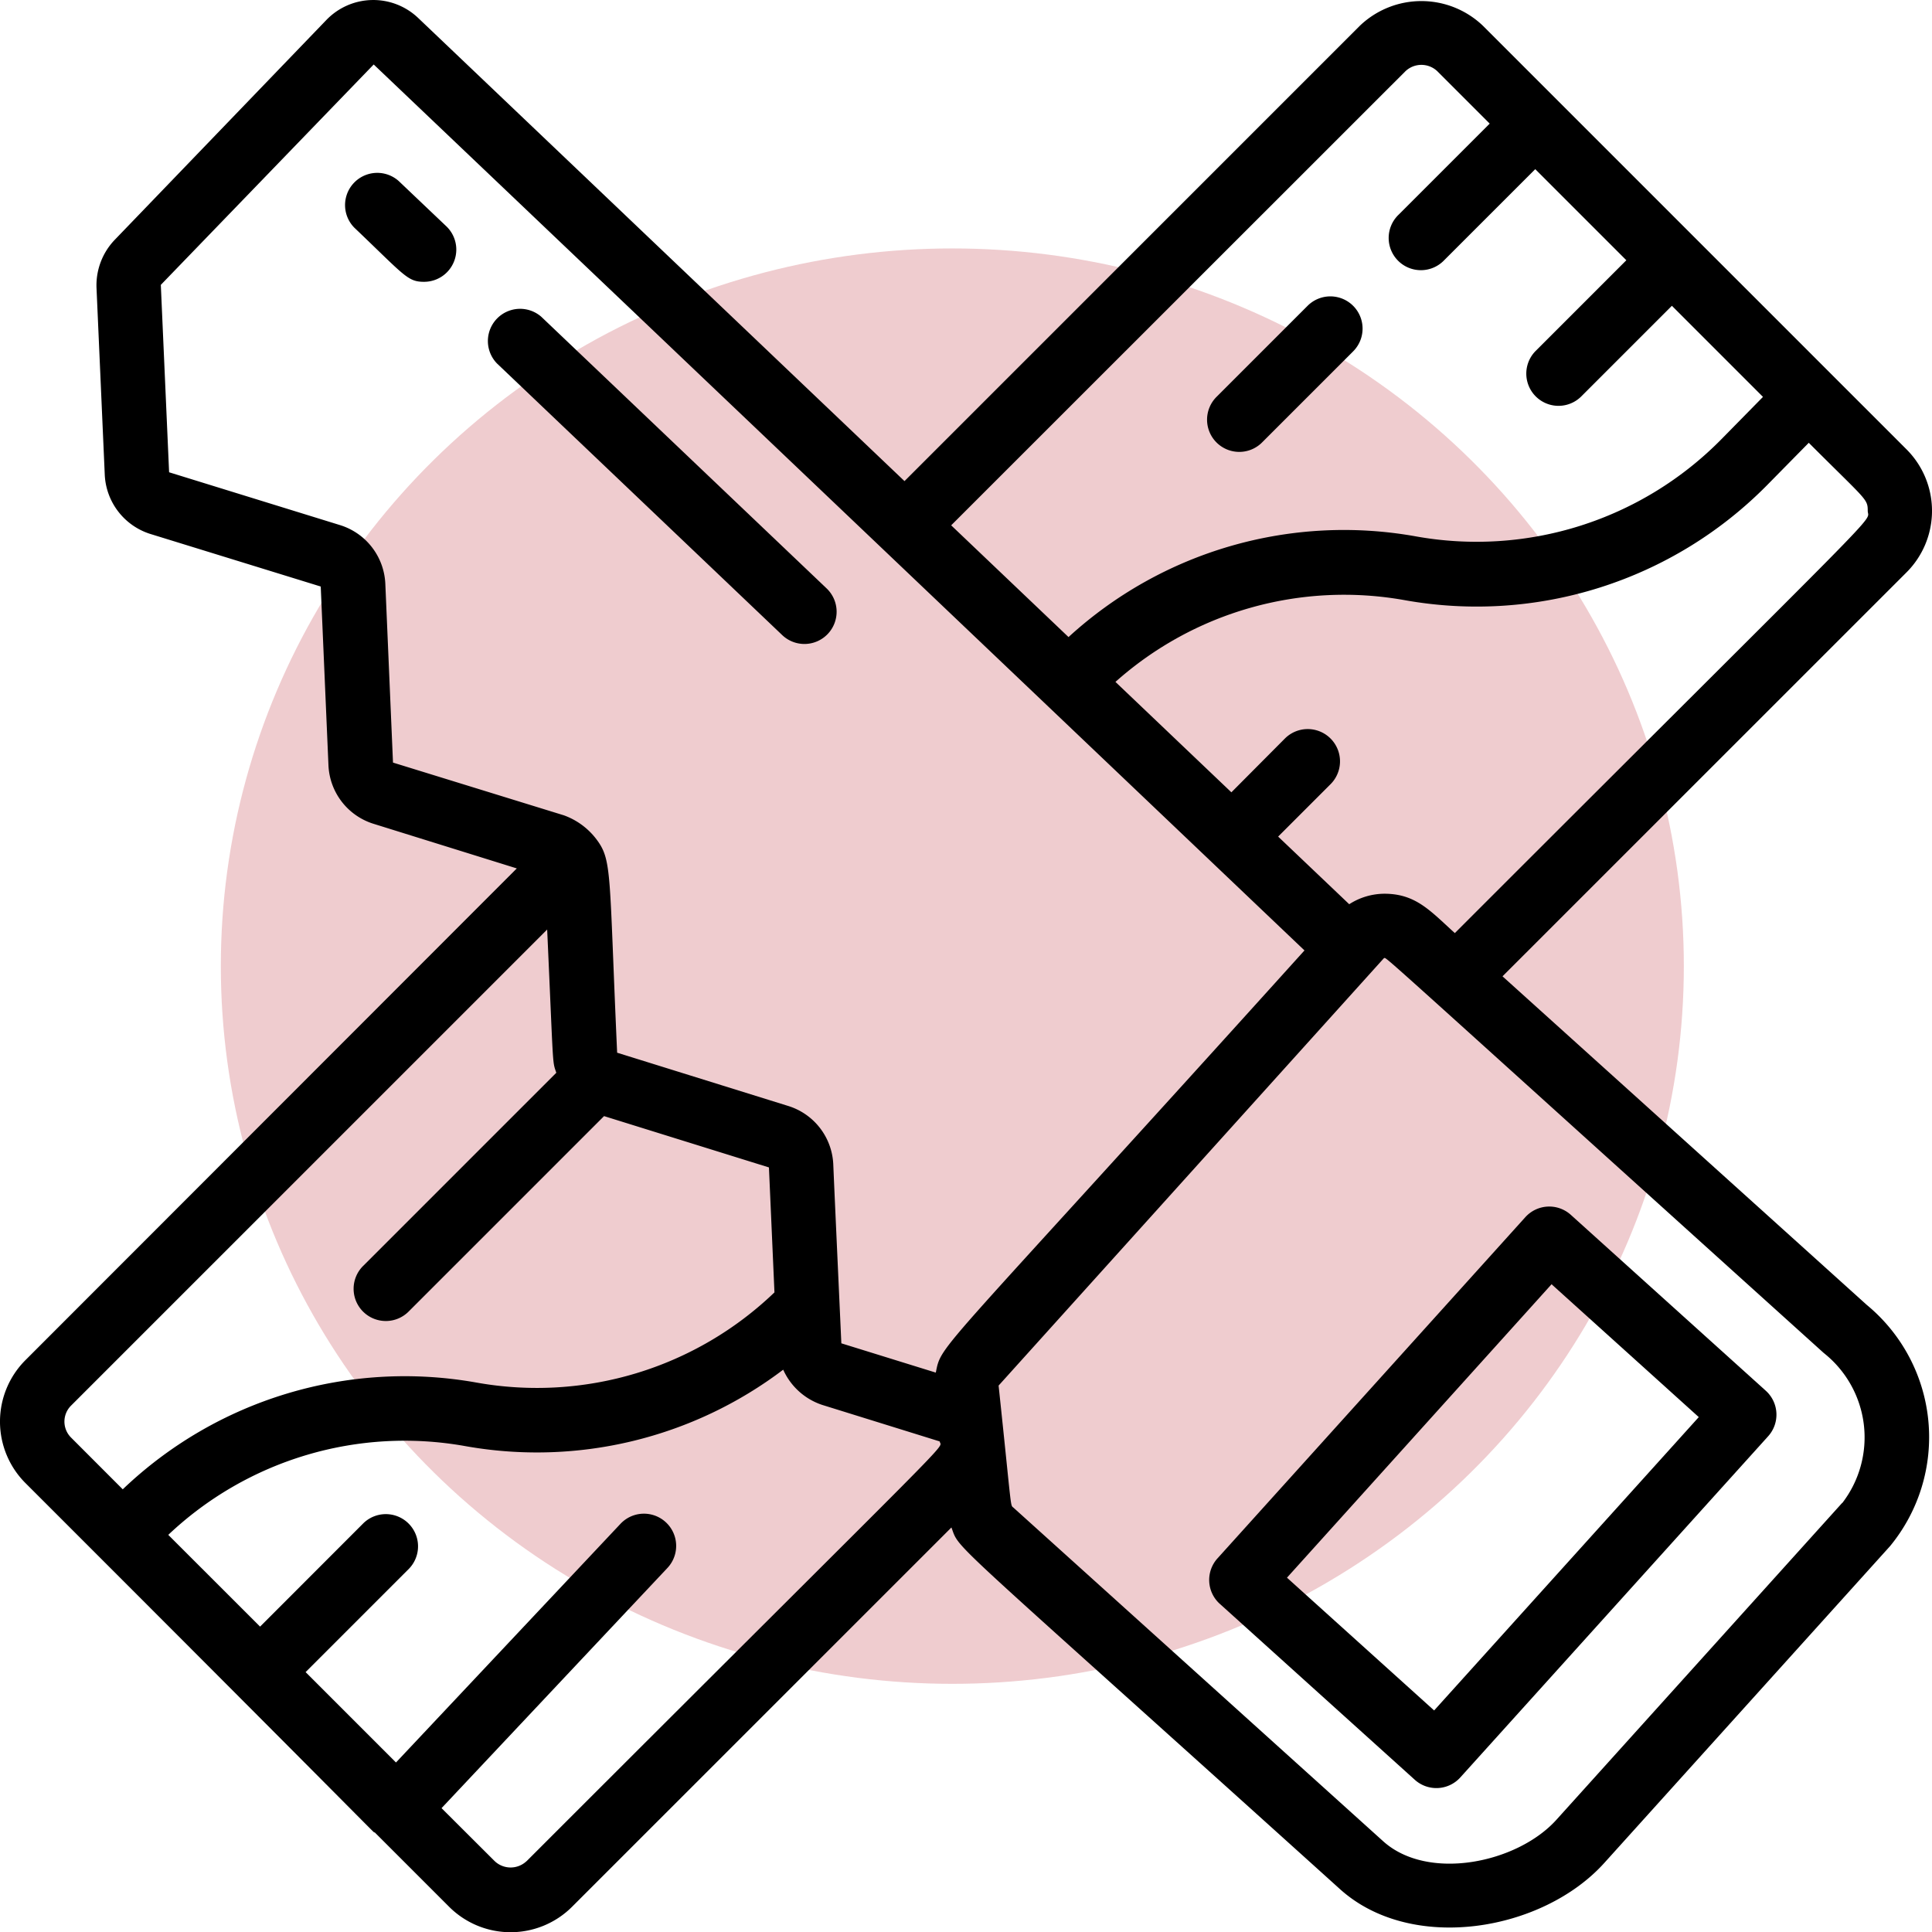
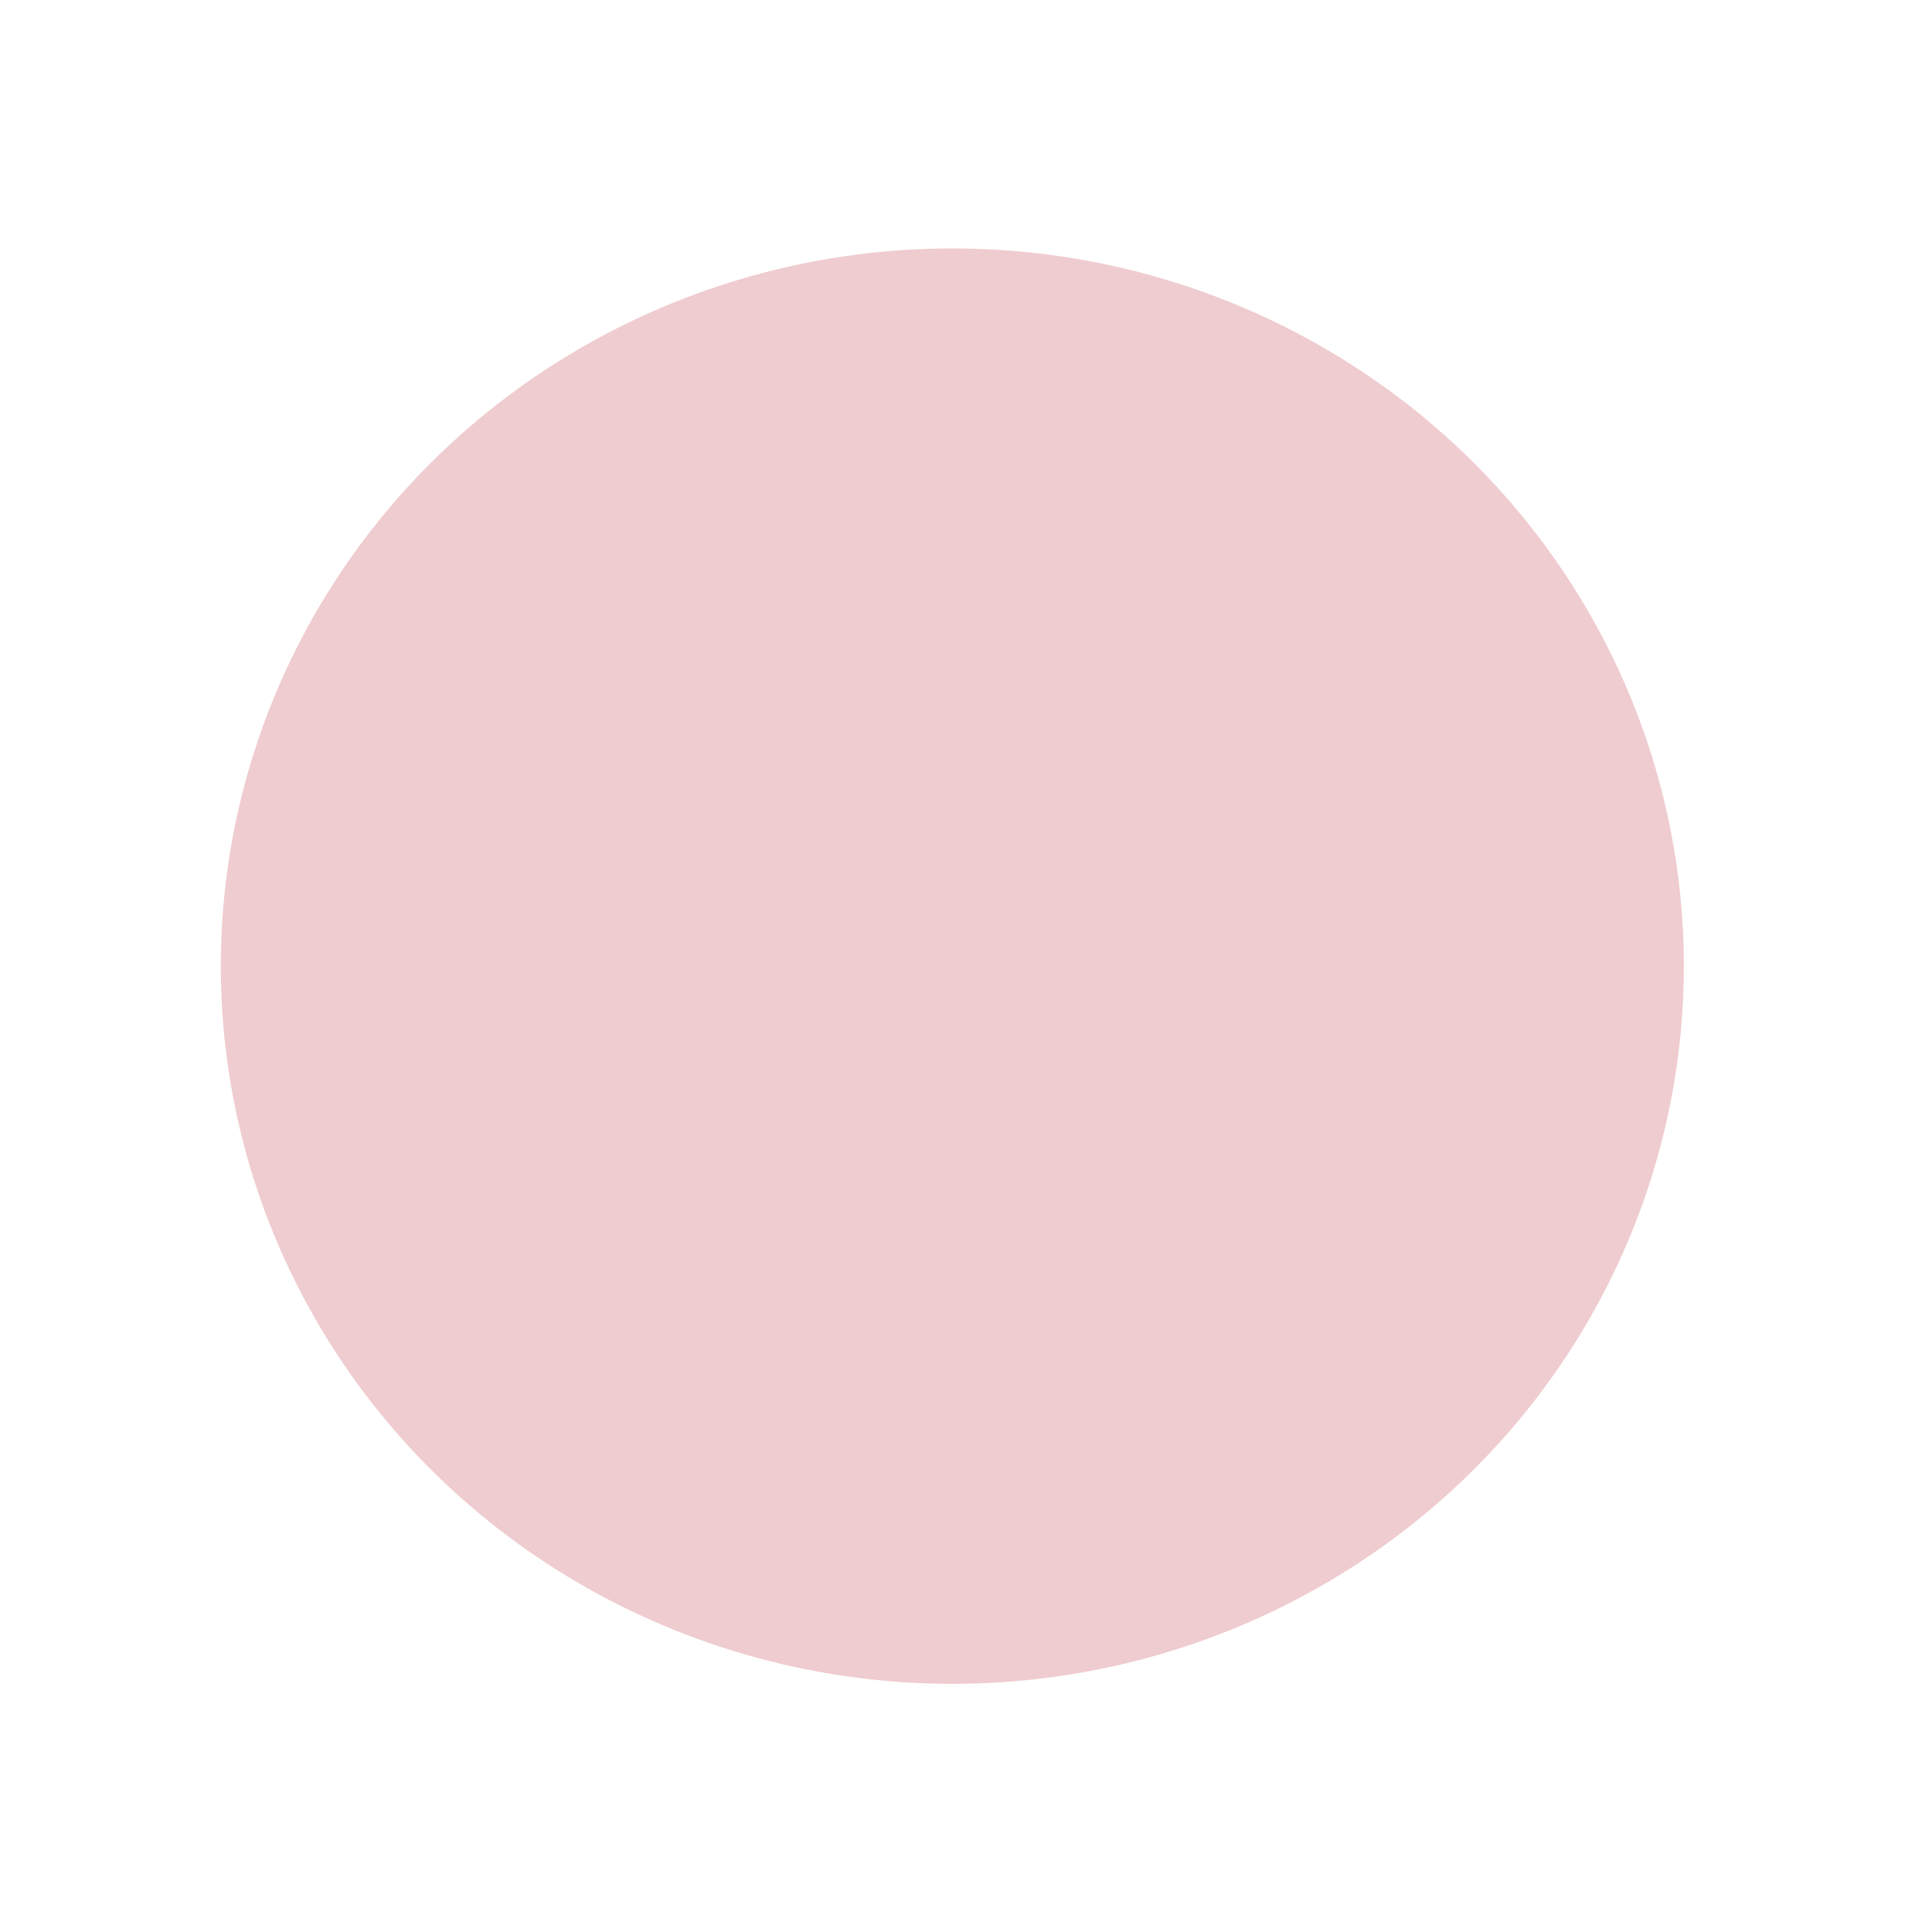
<svg xmlns="http://www.w3.org/2000/svg" width="69.99" height="69.998" viewBox="0 0 69.99 69.998">
  <g id="Grupo_671" data-name="Grupo 671" transform="translate(-2365 -1174)">
    <g id="Grupo_670" data-name="Grupo 670" transform="translate(125 0)">
      <ellipse id="Elipse_21" data-name="Elipse 21" cx="26.5" cy="26" rx="26.5" ry="26" transform="translate(2248 1183)" fill="#b20011" opacity="0.2" />
    </g>
    <g id="_024---Woodworking" data-name="024---Woodworking" transform="translate(2364.996 1173.003)">
-       <path id="Shape" d="M.924,54.722C14.8,68.593,13.459,67.322,13.576,67.375l2.7,2.7a3.15,3.15,0,0,0,4.45,0L34.471,56.332c.326.863-.432.008,14.074,13.1,2.595,2.342,7.342,1.53,9.574-.943L68.474,57.009a6.211,6.211,0,0,0-.839-8.736l-13.2-11.907L69.074,21.729a3.15,3.15,0,0,0,0-4.45L53.721,1.926a3.226,3.226,0,0,0-4.45,0l-16.5,16.5L15.153,1.648a2.358,2.358,0,0,0-3.325.072L4.146,9.7a2.382,2.382,0,0,0-.646,1.72l.3,6.794a2.363,2.363,0,0,0,1.633,2.121l6.19,1.91.28,6.481a2.326,2.326,0,0,0,1.65,2.12l5.173,1.611L.924,50.272a3.15,3.15,0,0,0,0,4.45Zm18.153,13.7a.839.839,0,0,1-1.15,0L16,66.5l8.182-8.7a1.167,1.167,0,1,0-1.7-1.6l-8.133,8.646-3.274-3.274,3.749-3.749a1.167,1.167,0,0,0-1.65-1.65L9.426,59.924,6.1,56.6a12.454,12.454,0,0,1,10.76-3.215,14.775,14.775,0,0,0,11.517-2.769,2.361,2.361,0,0,0,1.409,1.275l4.26,1.324c.036.333,1.2-.959-14.97,15.211Zm47.663-12.98L56.386,66.923c-1.412,1.566-4.65,2.244-6.278.773L36.72,55.616c-.125-.111-.05.189-.54-4.424L50.137,35.71c.14,0-.909-.9,15.934,14.3a3.9,3.9,0,0,1,.67,5.44ZM67.666,19.5c0,.485,1.131-.791-14.958,15.3-.9-.817-1.415-1.421-2.543-1.426a2.374,2.374,0,0,0-1.283.38l-2.575-2.45,1.9-1.9a1.169,1.169,0,1,0-1.657-1.651L44.613,29.7l-4.2-4a12.444,12.444,0,0,1,10.473-2.962,14.776,14.776,0,0,0,13.137-4.169l1.507-1.531c2.1,2.1,2.136,2.027,2.136,2.469ZM50.921,3.575a.839.839,0,0,1,1.15,0l1.9,1.9-3.3,3.3a1.167,1.167,0,1,0,1.65,1.65l3.3-3.3,3.3,3.3-3.3,3.3a1.167,1.167,0,0,0,1.65,1.65l3.3-3.3,3.3,3.3-1.517,1.544a12.441,12.441,0,0,1-11.065,3.508,14.768,14.768,0,0,0-12.576,3.649l-4.251-4.048ZM13.963,22.143a2.333,2.333,0,0,0-1.65-2.126L6.13,18.106l-.3-6.789,7.712-7.984L47.261,35.428C33.8,50.342,34.124,49.642,33.905,50.722l-3.422-1.061c-.056-1.254-.233-5.083-.292-6.482a2.322,2.322,0,0,0-1.647-2.121l-6.183-1.925c-.3-6.619-.171-6.977-.772-7.76a2.575,2.575,0,0,0-1.156-.839l-6.192-1.911ZM2.574,51.922,19.826,34.671c.233,5.133.181,4.738.331,5.189l-6.983,6.983a1.167,1.167,0,1,0,1.65,1.65l7.063-7.063,5.973,1.859.2,4.527a12.426,12.426,0,0,1-10.794,3.267A14.782,14.782,0,0,0,4.451,54.95L2.574,53.071a.817.817,0,0,1,0-1.149Z" />
-       <path id="Shape-2" data-name="Shape" d="M37.827,15.492a1.167,1.167,0,0,0,1.65,0l3.3-3.3a1.167,1.167,0,0,0-1.651-1.65l-3.3,3.3A1.167,1.167,0,0,0,37.827,15.492Z" transform="translate(6.247 1.534)" />
-       <path id="Shape-3" data-name="Shape" d="M37.937,52.856,45,59.229a1.167,1.167,0,0,0,1.647-.084L57.8,46.784a1.167,1.167,0,0,0-.085-1.649l-7.063-6.372a1.167,1.167,0,0,0-1.649.085L37.853,51.206a1.167,1.167,0,0,0,.084,1.651ZM49.954,41.277l5.333,4.813L45.7,56.717l-5.331-4.81Z" transform="translate(6.258 6.244)" />
-       <path id="Shape-4" data-name="Shape" d="M12.664,6.662a1.167,1.167,0,0,0-1.609,1.689c1.828,1.741,1.927,1.962,2.527,1.962A1.167,1.167,0,0,0,14.387,8.3Z" transform="translate(1.784 0.893)" />
-       <path id="Shape-5" data-name="Shape" d="M26.622,22.729a1.167,1.167,0,0,0,.805-2.011L17.091,10.877a1.167,1.167,0,0,0-1.608,1.689l10.334,9.841a1.167,1.167,0,0,0,.8.322Z" transform="translate(2.524 1.597)" />
-     </g>
+       </g>
  </g>
</svg>